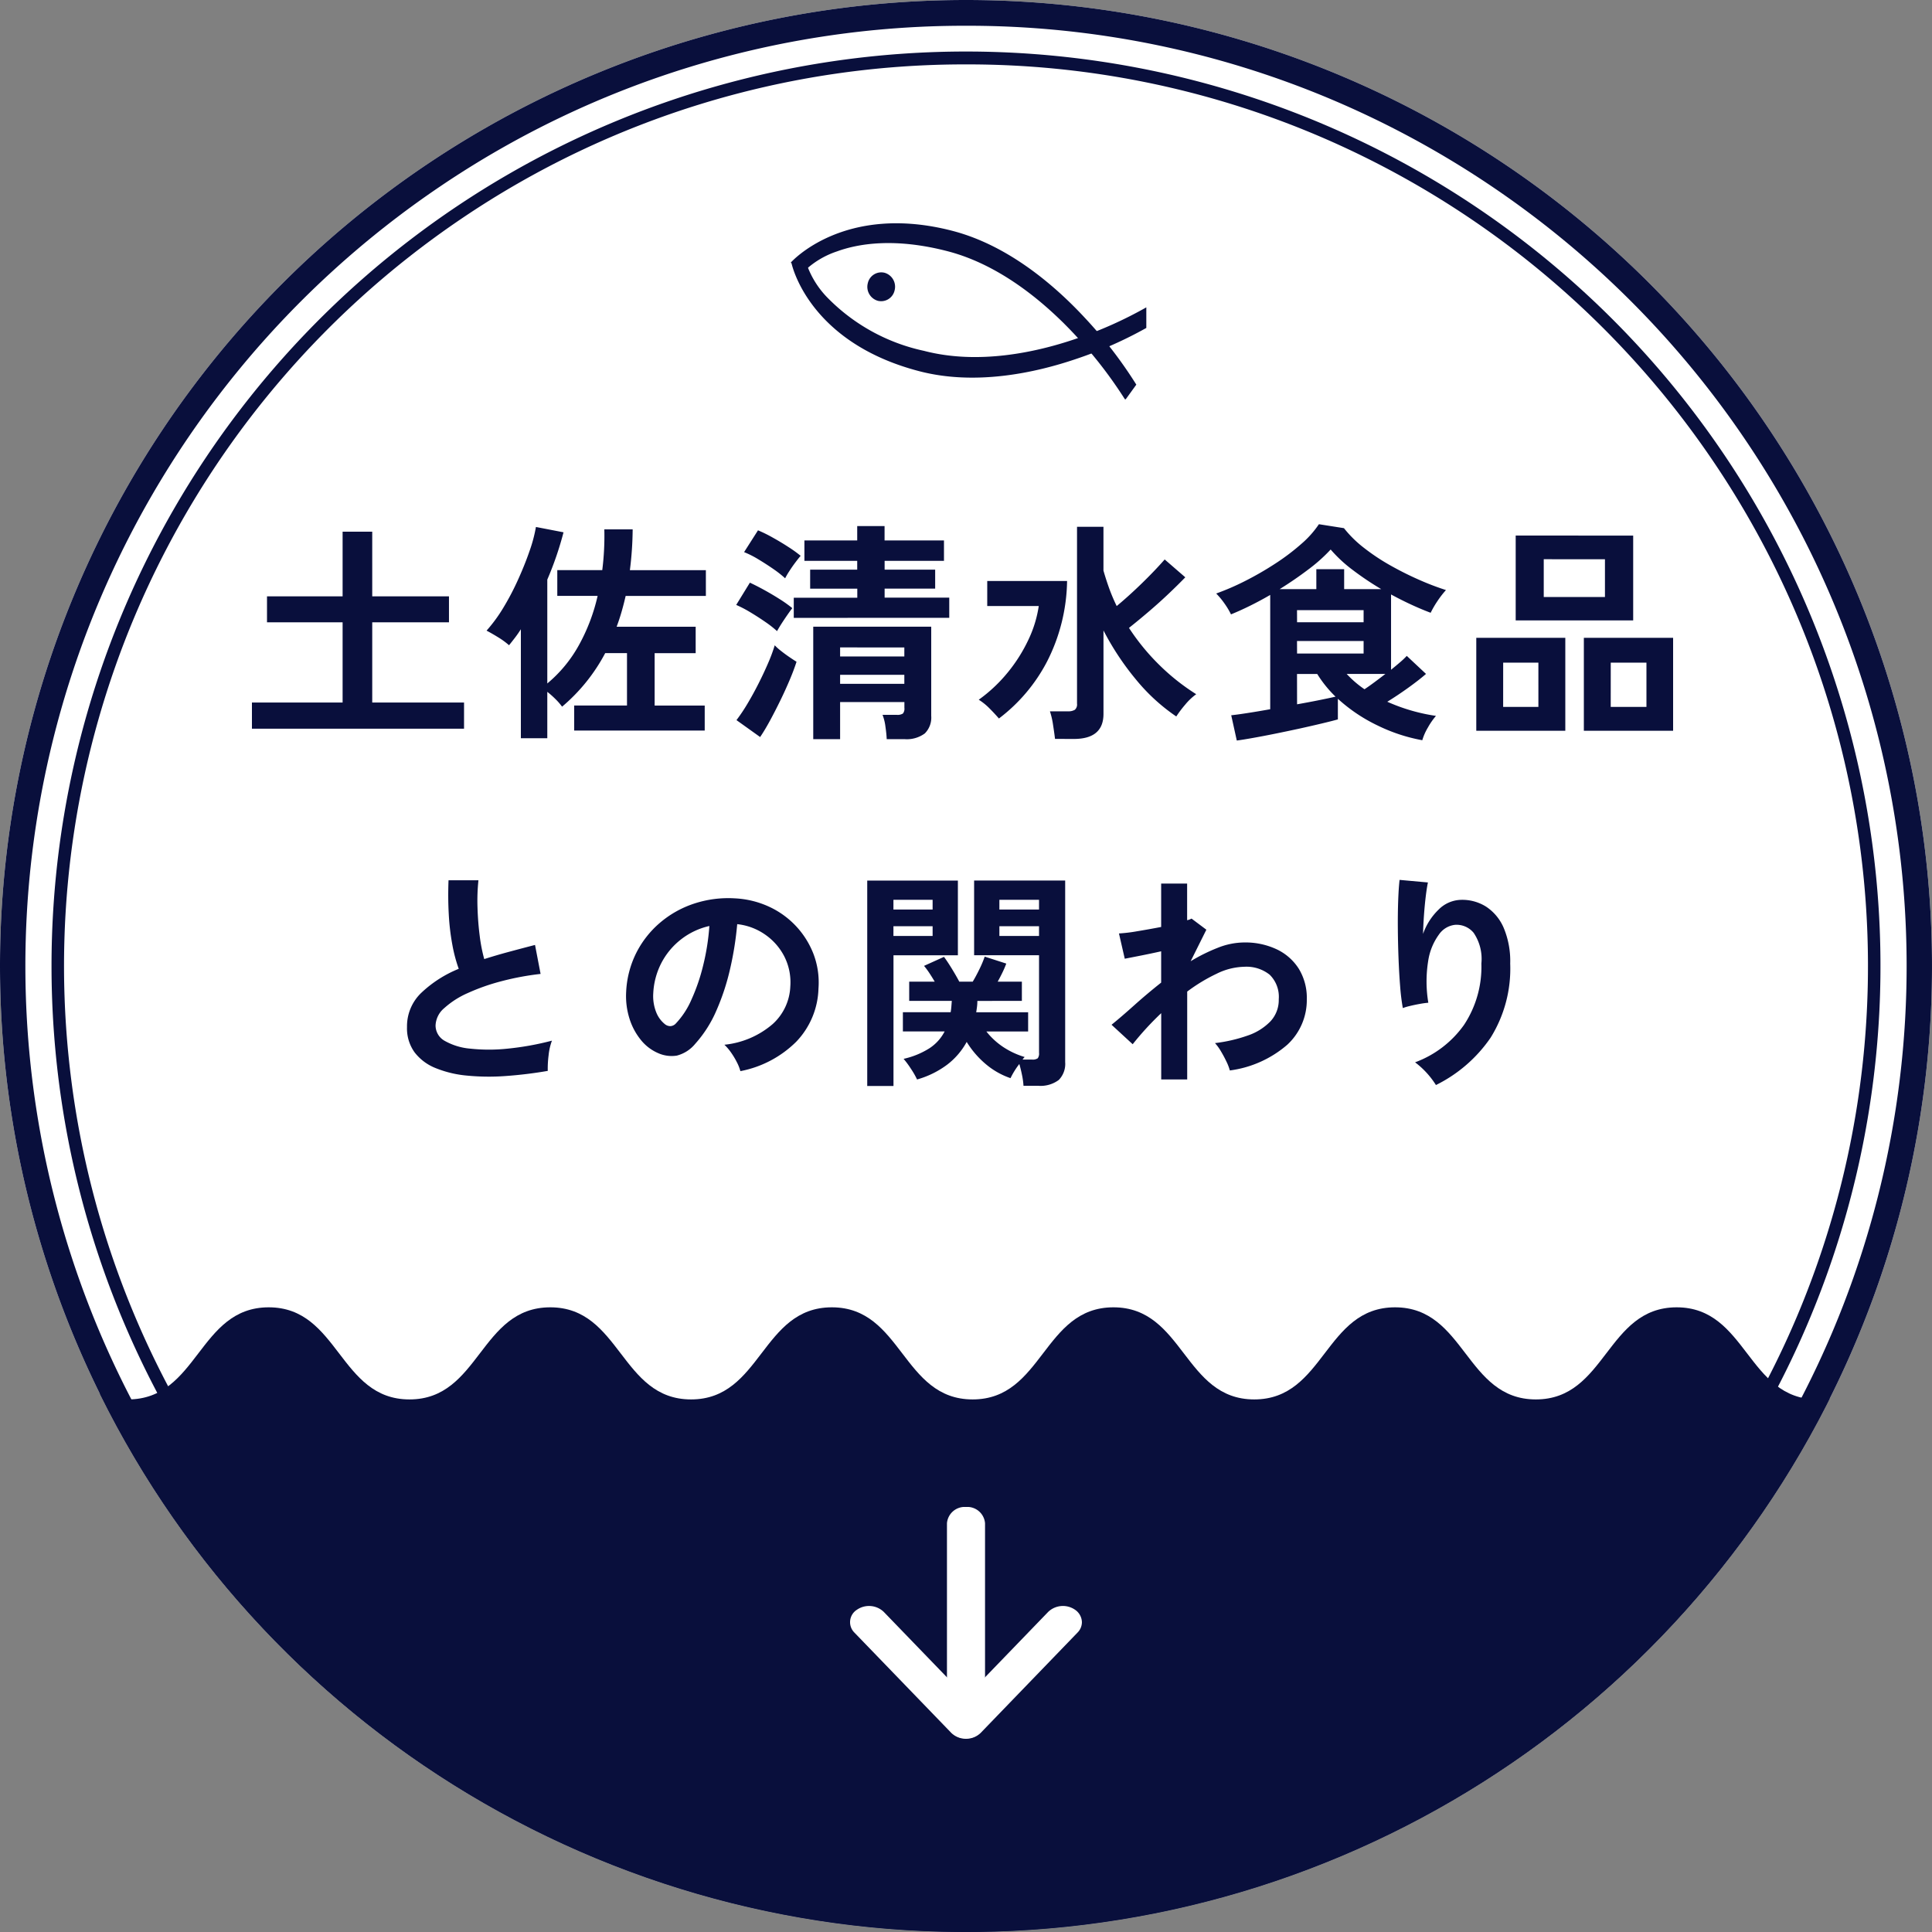
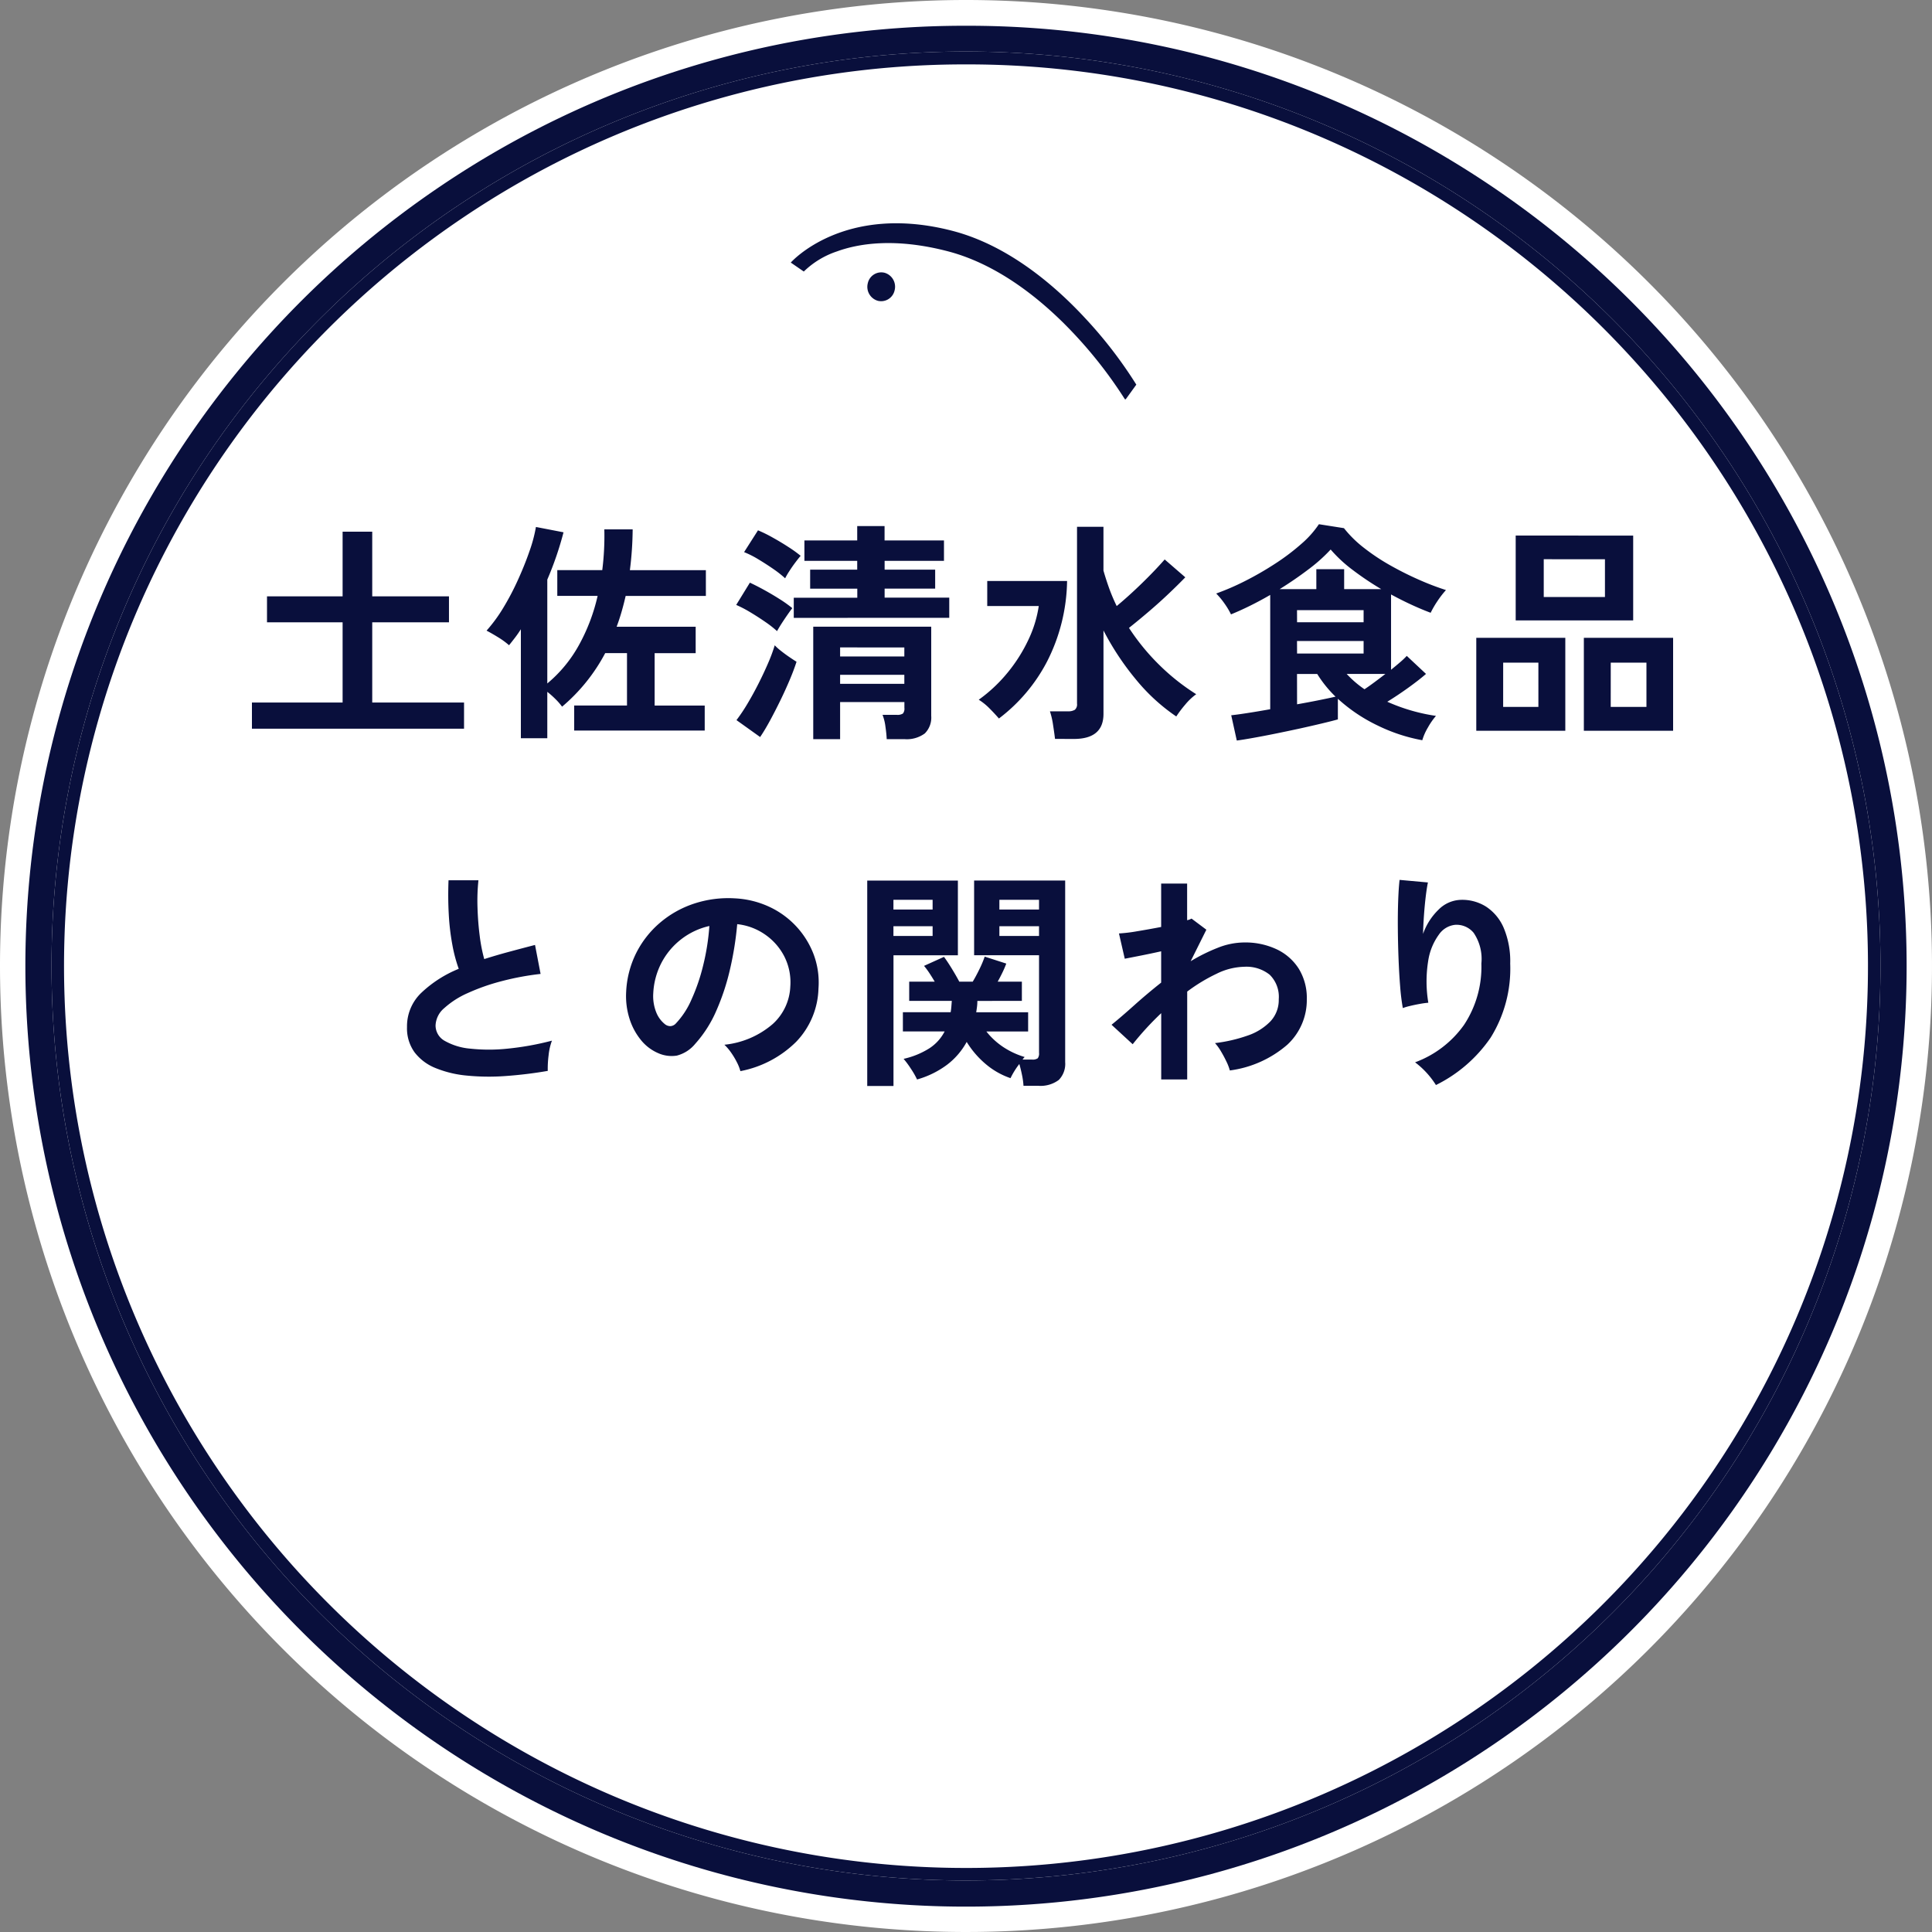
<svg xmlns="http://www.w3.org/2000/svg" width="150" height="150" viewBox="0 0 150 150">
  <rect x="0" y="0" width="150" height="150" fill="#808080" stroke="none" />
  <defs>
    <clipPath id="clip-path">
      <path id="パス_12904" data-name="パス 12904" d="M75,0A75,75,0,1,1,0,75,75,75,0,0,1,75,0Z" transform="translate(250 1296)" fill="#fff" stroke="#090f3c" stroke-width="3" />
    </clipPath>
    <clipPath id="clip-path-2">
      <path id="パス_12903" data-name="パス 12903" d="M0,0H18V18H0Z" fill="#fff" />
    </clipPath>
    <clipPath id="clip-path-3">
      <path id="パス_12902" data-name="パス 12902" d="M0,0H28V15H0Z" transform="translate(309 1312)" fill="#fff" stroke="#707070" stroke-width="1" />
    </clipPath>
  </defs>
  <g id="グループ_9036" data-name="グループ 9036" transform="translate(-250 -1296)">
    <path id="パス_12907" data-name="パス 12907" d="M75,0A75,75,0,1,1,0,75,75,75,0,0,1,75,0Z" transform="translate(250 1296)" fill="#fff" />
-     <path id="パス_12907_-_アウトライン" data-name="パス 12907 - アウトライン" d="M75,2A72.65,72.65,0,0,0,34.186,14.466,73.219,73.219,0,0,0,7.736,46.586a72.9,72.9,0,0,0,6.73,69.228,73.219,73.219,0,0,0,32.12,26.451,72.9,72.9,0,0,0,69.228-6.73,73.219,73.219,0,0,0,26.451-32.12,72.9,72.9,0,0,0-6.73-69.228,73.219,73.219,0,0,0-32.12-26.451A72.541,72.541,0,0,0,75,2m0-2A75,75,0,1,1,0,75,75,75,0,0,1,75,0Z" transform="translate(250 1296)" fill="#090f3c" />
+     <path id="パス_12907_-_アウトライン" data-name="パス 12907 - アウトライン" d="M75,2A72.65,72.65,0,0,0,34.186,14.466,73.219,73.219,0,0,0,7.736,46.586a72.9,72.9,0,0,0,6.73,69.228,73.219,73.219,0,0,0,32.12,26.451,72.9,72.9,0,0,0,69.228-6.73,73.219,73.219,0,0,0,26.451-32.12,72.9,72.9,0,0,0-6.73-69.228,73.219,73.219,0,0,0-32.12-26.451A72.541,72.541,0,0,0,75,2m0-2Z" transform="translate(250 1296)" fill="#090f3c" />
    <path id="パス_12906" data-name="パス 12906" d="M71,0A71,71,0,1,1,0,71,71,71,0,0,1,71,0Z" transform="translate(254 1300)" fill="#fff" />
    <path id="パス_12906_-_アウトライン" data-name="パス 12906 - アウトライン" d="M71,1A69.668,69.668,0,0,0,31.863,12.954,70.207,70.207,0,0,0,6.5,43.753a69.906,69.906,0,0,0,6.454,66.384,70.207,70.207,0,0,0,30.8,25.363,69.906,69.906,0,0,0,66.384-6.454,70.207,70.207,0,0,0,25.363-30.8,69.906,69.906,0,0,0-6.454-66.384A70.207,70.207,0,0,0,98.247,6.5,69.561,69.561,0,0,0,71,1m0-1A71,71,0,1,1,0,71,71,71,0,0,1,71,0Z" transform="translate(254 1300)" fill="#090f3c" />
    <path id="パス_12905" data-name="パス 12905" d="M-55.44.576V-1.458H-48.4V-7.686H-54.27V-9.7H-48.4v-5.022h2.3V-9.7h5.958v2.016H-46.1v6.228h7.128V.576Zm20.88.738v-8.46q-.216.342-.45.648t-.468.594a5.943,5.943,0,0,0-.837-.612q-.495-.306-.909-.522a11.8,11.8,0,0,0,1.3-1.773A20.372,20.372,0,0,0-34.776-11q.522-1.152.891-2.223a11.32,11.32,0,0,0,.495-1.863l2.142.414A25.514,25.514,0,0,1-32.508-11v8.064A10.406,10.406,0,0,0-30.06-5.9,14.5,14.5,0,0,0-28.6-9.738h-3.132v-2h3.492A21.224,21.224,0,0,0-28.08-14.9h2.2a26.633,26.633,0,0,1-.216,3.168h5.9v2h-6.228q-.144.63-.315,1.224t-.387,1.17h6.138v2.052h-3.186v4.068h3.888V.72H-30.42V-1.224h4.1V-5.292h-1.692a13.974,13.974,0,0,1-3.348,4.158,4.767,4.767,0,0,0-.5-.576,6.985,6.985,0,0,0-.648-.576v3.6Zm22.7.072v-8.73H-2.7v6.93A1.729,1.729,0,0,1-3.2.945a2.362,2.362,0,0,1-1.593.441H-6.156q-.018-.414-.1-.981A3.775,3.775,0,0,0-6.48-.5h1.1A.791.791,0,0,0-4.9-.6a.588.588,0,0,0,.117-.441v-.45H-9.774v2.88Zm-1.512-9.414V-9.594h4.932v-.7H-12.1v-1.476h3.654v-.684h-4.1V-14.04h4.1v-1.116h2.124v1.116H-1.71v1.584H-6.318v.684h3.924V-10.3H-6.318v.7H-1.3v1.566Zm-2.61,9.252L-17.82-.09a13.451,13.451,0,0,0,.855-1.278q.441-.738.855-1.557t.747-1.593A12.467,12.467,0,0,0-14.85-5.9a3.919,3.919,0,0,0,.459.414q.315.252.657.486t.576.378q-.2.63-.531,1.413t-.729,1.6q-.4.819-.8,1.557T-15.984,1.224ZM-14.67-7a8.283,8.283,0,0,0-.882-.693q-.576-.4-1.2-.774a9.242,9.242,0,0,0-1.089-.567l1.062-1.728q.54.252,1.143.585t1.17.693a9.758,9.758,0,0,1,.981.7q-.144.18-.387.531t-.468.7Q-14.562-7.2-14.67-7Zm.63-4.1a8.279,8.279,0,0,0-.9-.711q-.576-.4-1.2-.774a7.4,7.4,0,0,0-1.089-.549l1.08-1.692a10.747,10.747,0,0,1,1.134.558q.648.36,1.242.747a9.8,9.8,0,0,1,.936.675q-.144.162-.4.5t-.477.684A5.787,5.787,0,0,0-14.04-11.106Zm4.266,8.19h4.986v-.7H-9.774Zm0-2.124h4.986v-.7H-9.774ZM6.912,1.368Q6.858.918,6.759.279A6.137,6.137,0,0,0,6.516-.774H7.9a1,1,0,0,0,.549-.117.545.545,0,0,0,.171-.477V-15.1h2.052v3.4q.2.7.45,1.395A14.188,14.188,0,0,0,11.7-8.946q.954-.792,1.962-1.773t1.764-1.845l1.6,1.386q-.558.576-1.278,1.26T14.229-8.55q-.8.684-1.575,1.3a17.178,17.178,0,0,0,2.34,2.862,16.859,16.859,0,0,0,2.88,2.286,4.576,4.576,0,0,0-.855.81,8.761,8.761,0,0,0-.693.918,14.691,14.691,0,0,1-3.132-2.871,21.152,21.152,0,0,1-2.52-3.807v6.48q0,1.944-2.3,1.944ZM2.556-.216q-.36-.414-.747-.8A4.629,4.629,0,0,0,.99-1.674,11.684,11.684,0,0,0,3.249-3.8a12.162,12.162,0,0,0,1.6-2.538,9.226,9.226,0,0,0,.8-2.61h-4V-10.89H7.848A14.183,14.183,0,0,1,6.282-4.617,13.15,13.15,0,0,1,2.556-.216Zm18.468,1.71L20.592-.468q.378-.036,1.2-.162t1.827-.306V-9.81q-.774.45-1.557.837T20.574-8.3a5.829,5.829,0,0,0-.5-.837,6,6,0,0,0-.648-.783,19.555,19.555,0,0,0,2.3-1,24.421,24.421,0,0,0,2.3-1.332,17.043,17.043,0,0,0,2-1.512A7.624,7.624,0,0,0,27.4-15.3l1.944.306a8.881,8.881,0,0,0,1.566,1.539,16.216,16.216,0,0,0,2.079,1.377q1.125.63,2.241,1.116a20.6,20.6,0,0,0,2.034.774,7.422,7.422,0,0,0-.666.864,7.41,7.41,0,0,0-.522.9q-.72-.27-1.5-.63t-1.575-.792V-4q.4-.324.72-.6a5.921,5.921,0,0,0,.5-.477l1.494,1.4q-.558.486-1.386,1.08t-1.62,1.08a14.224,14.224,0,0,0,1.836.675,14.2,14.2,0,0,0,1.944.423,5.367,5.367,0,0,0-.63.909,4.194,4.194,0,0,0-.432.981A13.269,13.269,0,0,1,31.95.324a12.694,12.694,0,0,1-3.078-2.07v1.6q-.45.126-1.242.315t-1.746.4q-.954.207-1.908.4T22.239,1.3Q21.456,1.44,21.024,1.494Zm3.33-11.754H27.2v-1.548h2.16v1.548h2.88a23.373,23.373,0,0,1-2.2-1.476,10.764,10.764,0,0,1-1.728-1.6A12.565,12.565,0,0,1,26.595-11.8Q25.542-11,24.354-10.26Zm1.35,5H30.87v-.972H25.7Zm0-2.43H30.87v-.936H25.7Zm0,6.372q.918-.162,1.719-.324t1.269-.27A9.084,9.084,0,0,1,27.27-3.672H25.7Zm5.238-1.17q.378-.252.8-.567t.819-.621H29.556A8.067,8.067,0,0,0,30.942-2.484ZM42.678-7.83v-6.588H51.8V-7.83ZM47.97.738V-6.48H54.9V.738Zm-8.352,0V-6.48H46.53V.738ZM44.856-9.648h4.752v-2.934H44.856Zm5.2,8.532H52.83V-4.554H50.058Zm-8.352,0h2.736V-4.554H41.706Zm-74.178,28.26a32.777,32.777,0,0,1-3.294.4,17.547,17.547,0,0,1-2.988-.036,8.492,8.492,0,0,1-2.43-.585,3.843,3.843,0,0,1-1.629-1.224,3.172,3.172,0,0,1-.585-1.953A3.592,3.592,0,0,1-42.309,21.1a9.289,9.289,0,0,1,2.925-1.881,11.629,11.629,0,0,1-.495-1.863,18.2,18.2,0,0,1-.279-2.376q-.072-1.287-.018-2.637h2.322a15.277,15.277,0,0,0-.072,2.133q.036,1.143.171,2.187a12.442,12.442,0,0,0,.351,1.8q.9-.288,1.9-.558t2.043-.54l.432,2.25a21.154,21.154,0,0,0-3.042.567,16.124,16.124,0,0,0-2.61.918,6.761,6.761,0,0,0-1.827,1.17,1.853,1.853,0,0,0-.675,1.341,1.368,1.368,0,0,0,.72,1.206,4.856,4.856,0,0,0,1.98.6,13.621,13.621,0,0,0,2.889,0,22.192,22.192,0,0,0,3.447-.621,4.56,4.56,0,0,0-.261,1.152A8.036,8.036,0,0,0-32.472,27.144Zm14.958.018a3.462,3.462,0,0,0-.27-.684,5.868,5.868,0,0,0-.459-.765,3.879,3.879,0,0,0-.513-.6A6.772,6.772,0,0,0-15,23.5a4.159,4.159,0,0,0,1.359-2.907,4.437,4.437,0,0,0-.486-2.376,4.644,4.644,0,0,0-1.521-1.692,4.638,4.638,0,0,0-2.115-.774,25.241,25.241,0,0,1-.54,3.42,17.91,17.91,0,0,1-1.071,3.276,9.449,9.449,0,0,1-1.647,2.592,2.727,2.727,0,0,1-1.431.918,2.567,2.567,0,0,1-1.467-.2,3.5,3.5,0,0,1-1.332-1.026,4.962,4.962,0,0,1-.882-1.665,5.812,5.812,0,0,1-.252-2.061,7.506,7.506,0,0,1,.774-3,7.532,7.532,0,0,1,1.836-2.349,7.88,7.88,0,0,1,2.646-1.494,8.472,8.472,0,0,1,3.186-.414,7.164,7.164,0,0,1,2.574.612,6.713,6.713,0,0,1,2.115,1.485,6.7,6.7,0,0,1,1.4,2.187,6.231,6.231,0,0,1,.4,2.718,6.207,6.207,0,0,1-1.728,4.131A8.384,8.384,0,0,1-17.514,27.162Zm-5.85-3.636a.694.694,0,0,0,.414.144.622.622,0,0,0,.432-.216,6.352,6.352,0,0,0,1.2-1.836,14.924,14.924,0,0,0,.918-2.682,17.841,17.841,0,0,0,.477-3.042,5.554,5.554,0,0,0-2.205,1.044,5.574,5.574,0,0,0-1.521,1.827,5.718,5.718,0,0,0-.63,2.349,3.39,3.39,0,0,0,.225,1.467A2.222,2.222,0,0,0-23.364,23.526ZM4.464,28.3a5.763,5.763,0,0,0-.117-.846q-.1-.486-.207-.846a6.147,6.147,0,0,0-.684,1.1,5.933,5.933,0,0,1-1.971-1.134A7.076,7.076,0,0,1,.054,24.894a5.59,5.59,0,0,1-1.512,1.764A7.109,7.109,0,0,1-3.8,27.81a6.137,6.137,0,0,0-.468-.819,7.23,7.23,0,0,0-.576-.783,6.3,6.3,0,0,0,2.016-.828,3.446,3.446,0,0,0,1.17-1.3H-4.9V22.59h3.708q.036-.2.054-.423t.036-.459H-4.41V20.214h1.98q-.2-.342-.414-.666a6.145,6.145,0,0,0-.414-.558l1.548-.7q.27.36.621.936t.567.99H.522q.252-.414.531-.99a8.356,8.356,0,0,0,.4-.954l1.674.54a7.694,7.694,0,0,1-.306.711q-.18.369-.36.693H4.338v1.494H.882a3.628,3.628,0,0,1-.027.45q-.027.216-.063.432H4.824v1.494H1.584a5.622,5.622,0,0,0,1.242,1.161,6.227,6.227,0,0,0,1.728.819q-.036.036-.081.09a1.267,1.267,0,0,0-.081.108h.72a.7.7,0,0,0,.459-.1.627.627,0,0,0,.1-.423V18.162H.63v-5.8H7.7V26.46a1.783,1.783,0,0,1-.495,1.386A2.36,2.36,0,0,1,5.6,28.3Zm-12.132.018V12.366H-.63v5.8h-5V28.314ZM2.592,16.668H5.67v-.756H2.592Zm0-2.052H5.67V13.86H2.592Zm-8.226,2.052h3.042v-.756H-5.634Zm0-2.052h3.042V13.86H-5.634ZM15.156,27.81V22.662a23.066,23.066,0,0,0-2.214,2.412L11.3,23.562q.756-.612,1.746-1.5t2.106-1.773v-2.43q-.81.18-1.584.333t-1.242.243l-.45-1.962a12.192,12.192,0,0,0,1.413-.171q.927-.153,1.863-.333V12.6h2.016v2.844a1.081,1.081,0,0,0,.342-.126l1.152.864L17.442,18.63a13.73,13.73,0,0,1,2.106-1.044,5.637,5.637,0,0,1,2.052-.414,5.72,5.72,0,0,1,2.52.531,4.1,4.1,0,0,1,1.719,1.512,4.335,4.335,0,0,1,.621,2.367,4.721,4.721,0,0,1-1.512,3.528,8.49,8.49,0,0,1-4.464,2,3.758,3.758,0,0,0-.261-.684q-.189-.4-.423-.792a3.78,3.78,0,0,0-.468-.648A11.787,11.787,0,0,0,21.87,24.4a4.436,4.436,0,0,0,1.764-1.1,2.421,2.421,0,0,0,.648-1.719,2.406,2.406,0,0,0-.7-1.9,2.89,2.89,0,0,0-1.98-.621,5.08,5.08,0,0,0-2.142.54,13.211,13.211,0,0,0-2.286,1.386V27.81Zm21.33.432a6.638,6.638,0,0,0-1.62-1.764,8.073,8.073,0,0,0,3.807-2.916,8.166,8.166,0,0,0,1.341-4.752,3.612,3.612,0,0,0-.6-2.385,1.718,1.718,0,0,0-1.449-.621,1.746,1.746,0,0,0-1.242.747,4.644,4.644,0,0,0-.837,2.043,10.01,10.01,0,0,0,.009,3.258,6.624,6.624,0,0,0-.657.09q-.405.072-.774.162a4.407,4.407,0,0,0-.549.162,16.271,16.271,0,0,1-.207-1.674q-.081-1.008-.126-2.178t-.054-2.34q-.009-1.17.027-2.16t.108-1.6l2.2.2q-.09.432-.171,1.107t-.135,1.431q-.054.756-.072,1.458a4.849,4.849,0,0,1,1.2-1.881,2.536,2.536,0,0,1,1.737-.765,3.47,3.47,0,0,1,1.962.531,3.716,3.716,0,0,1,1.368,1.656,6.669,6.669,0,0,1,.5,2.763,10.142,10.142,0,0,1-1.521,5.751A11.085,11.085,0,0,1,36.486,28.242Z" transform="translate(325 1352)" fill="#090f3c" />
    <g id="マスクグループ_174" data-name="マスクグループ 174" clip-path="url(#clip-path)">
      <g id="グループ_8526" data-name="グループ 8526" transform="translate(391 1420)">
        <g id="グループ_8527" data-name="グループ 8527" transform="translate(21 69)">
-           <path id="パス_11088" data-name="パス 11088" d="M153.547,5.1V85.939H.5V.5C5.966.5,5.966,7.651,11.432,7.651S16.9.5,22.362.5s5.466,7.151,10.931,7.151S38.758.5,44.223.5s5.466,7.151,10.932,7.151S60.62.5,66.085.5,71.55,7.651,77.016,7.651,82.482.5,87.947.5,93.413,7.651,98.88,7.651,104.346.5,109.812.5s5.466,7.151,10.932,7.151S126.211.5,131.677.5s5.468,7.151,10.935,7.151S148.08.5,153.547.5Z" transform="translate(-163.5 -92)" fill="#090f3c" />
-         </g>
+           </g>
      </g>
    </g>
    <g id="グループ_8529" data-name="グループ 8529" transform="translate(316 1431) rotate(-90)">
      <g id="マスクグループ_173" data-name="マスクグループ 173" transform="translate(0 0)" clip-path="url(#clip-path-2)">
        <path id="パス_11089" data-name="パス 11089" d="M16.727,8.046H1.3A1.383,1.383,0,0,1,.04,6.568,1.383,1.383,0,0,1,1.3,5.09H16.727A1.383,1.383,0,0,1,17.99,6.568a1.383,1.383,0,0,1-1.262,1.478" transform="translate(0.01 2.432)" fill="#fff" />
-         <path id="パス_11090" data-name="パス 11090" d="M9.049,18a1.152,1.152,0,0,1-.8-.338L.458,10.14a1.648,1.648,0,0,1,0-2.28L8.246.337a1.141,1.141,0,0,1,1.777.2,1.656,1.656,0,0,1-.169,2.079L3.245,9l6.609,6.383a1.655,1.655,0,0,1,.169,2.079A1.2,1.2,0,0,1,9.049,18" transform="translate(0 -0.001)" fill="#fff" />
      </g>
    </g>
    <g id="マスクグループ_172" data-name="マスクグループ 172" transform="translate(2)" clip-path="url(#clip-path-3)">
      <g id="グループ_8530" data-name="グループ 8530" transform="translate(1.035 0.038)">
        <g id="ico_arr" transform="translate(309.651 1310.962) rotate(14)">
          <path id="パス_11091" data-name="パス 11091" d="M1.076.01A1.127,1.127,0,0,1,2.164,1.141,1.072,1.072,0,0,1,1.1,2.249,1.127,1.127,0,0,1,.01,1.119,1.072,1.072,0,0,1,1.076.01Z" transform="translate(6.231 4.534)" fill="#090f3c" />
          <g id="グループ_5810" data-name="グループ 5810">
            <path id="パス_9969" data-name="パス 9969" d="M27.83,9.6a34.022,34.022,0,0,0-4.94-3.909c-2.719-1.779-6.874-3.907-11.22-3.953-4.278-.045-6.9,1.113-8.351,2.093A6.736,6.736,0,0,0,1.2,5.969L.051,5.538S2.905.02,11.653.112c4.524.048,8.828,2.254,11.642,4.1a33.882,33.882,0,0,1,5.08,4.032Z" fill="#090f3c" />
-             <path id="パス_9970" data-name="パス 9970" d="M11.7,9.415C2.733,9.32.058,3.689.034,3.638l1.121-.245a.37.37,0,0,1-.024-.053,7.038,7.038,0,0,0,2.183,2.2,14.845,14.845,0,0,0,8.369,2.253c4.36.046,8.479-2,11.167-3.73A31.864,31.864,0,0,0,27.69.267l.574,1.373a31.793,31.793,0,0,1-5,3.925C20.489,7.349,16.226,9.464,11.7,9.415Z" transform="translate(0.064 1.893)" fill="#090f3c" />
          </g>
        </g>
      </g>
    </g>
  </g>
</svg>